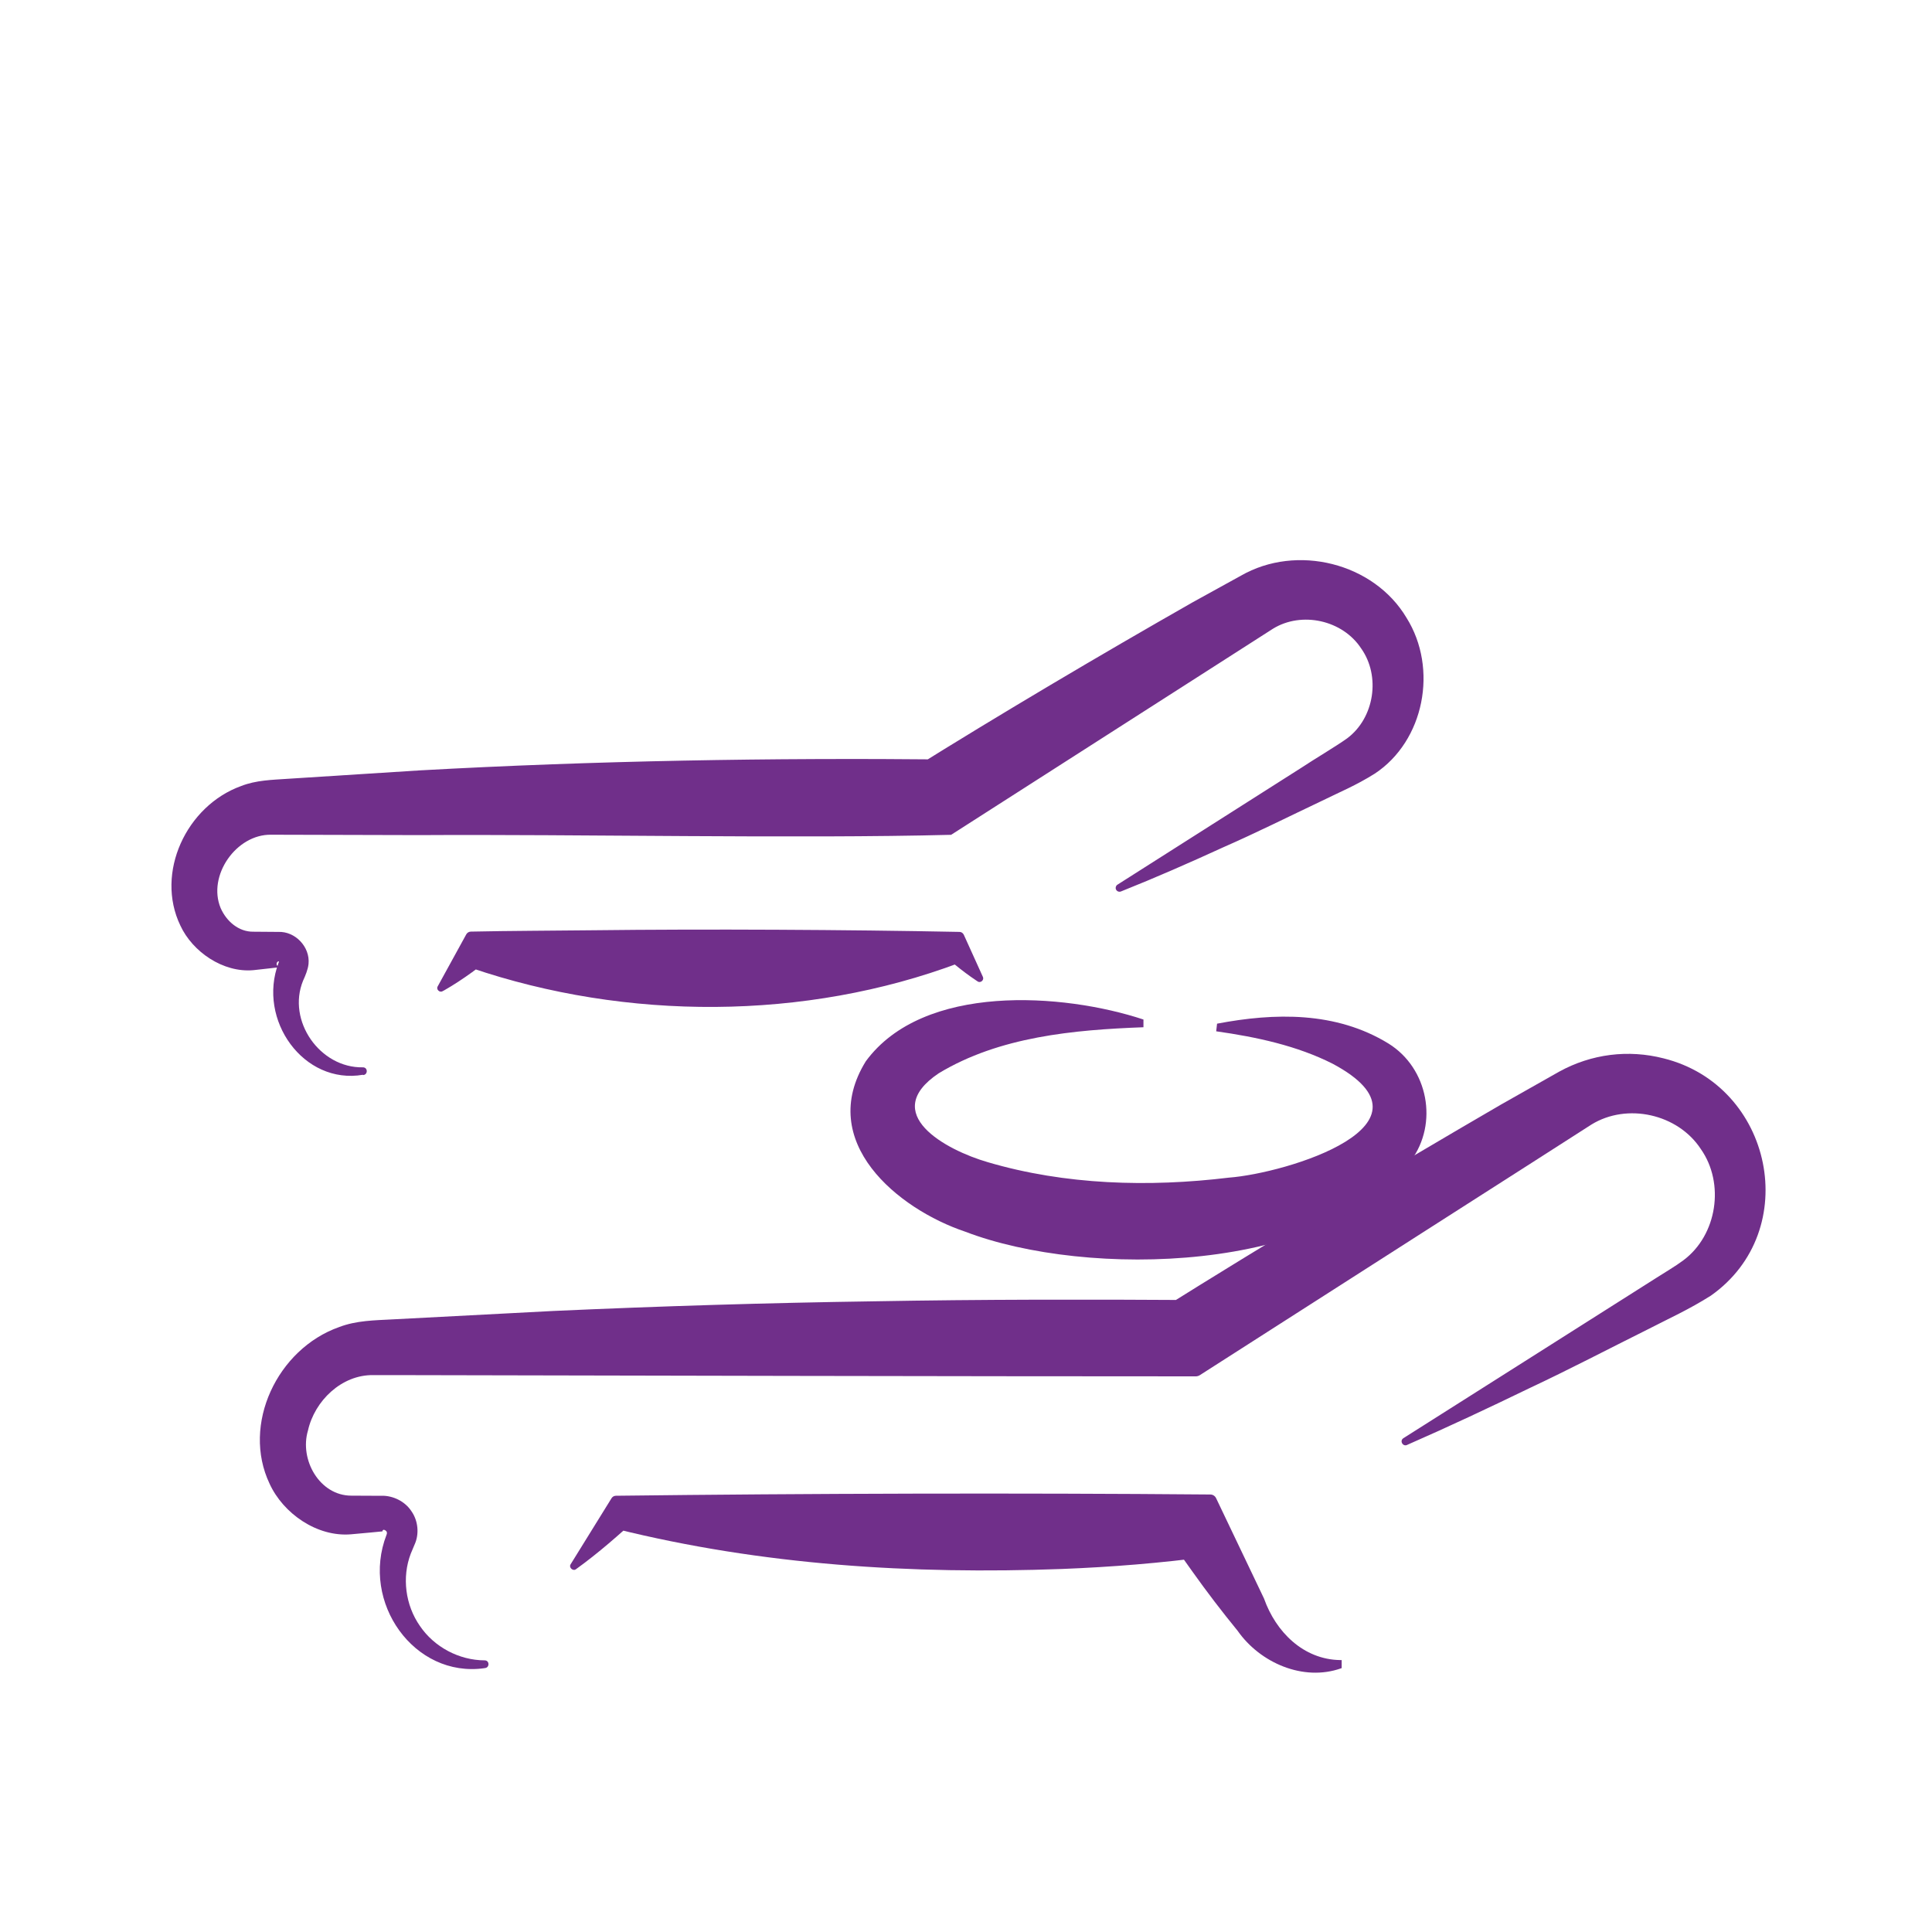
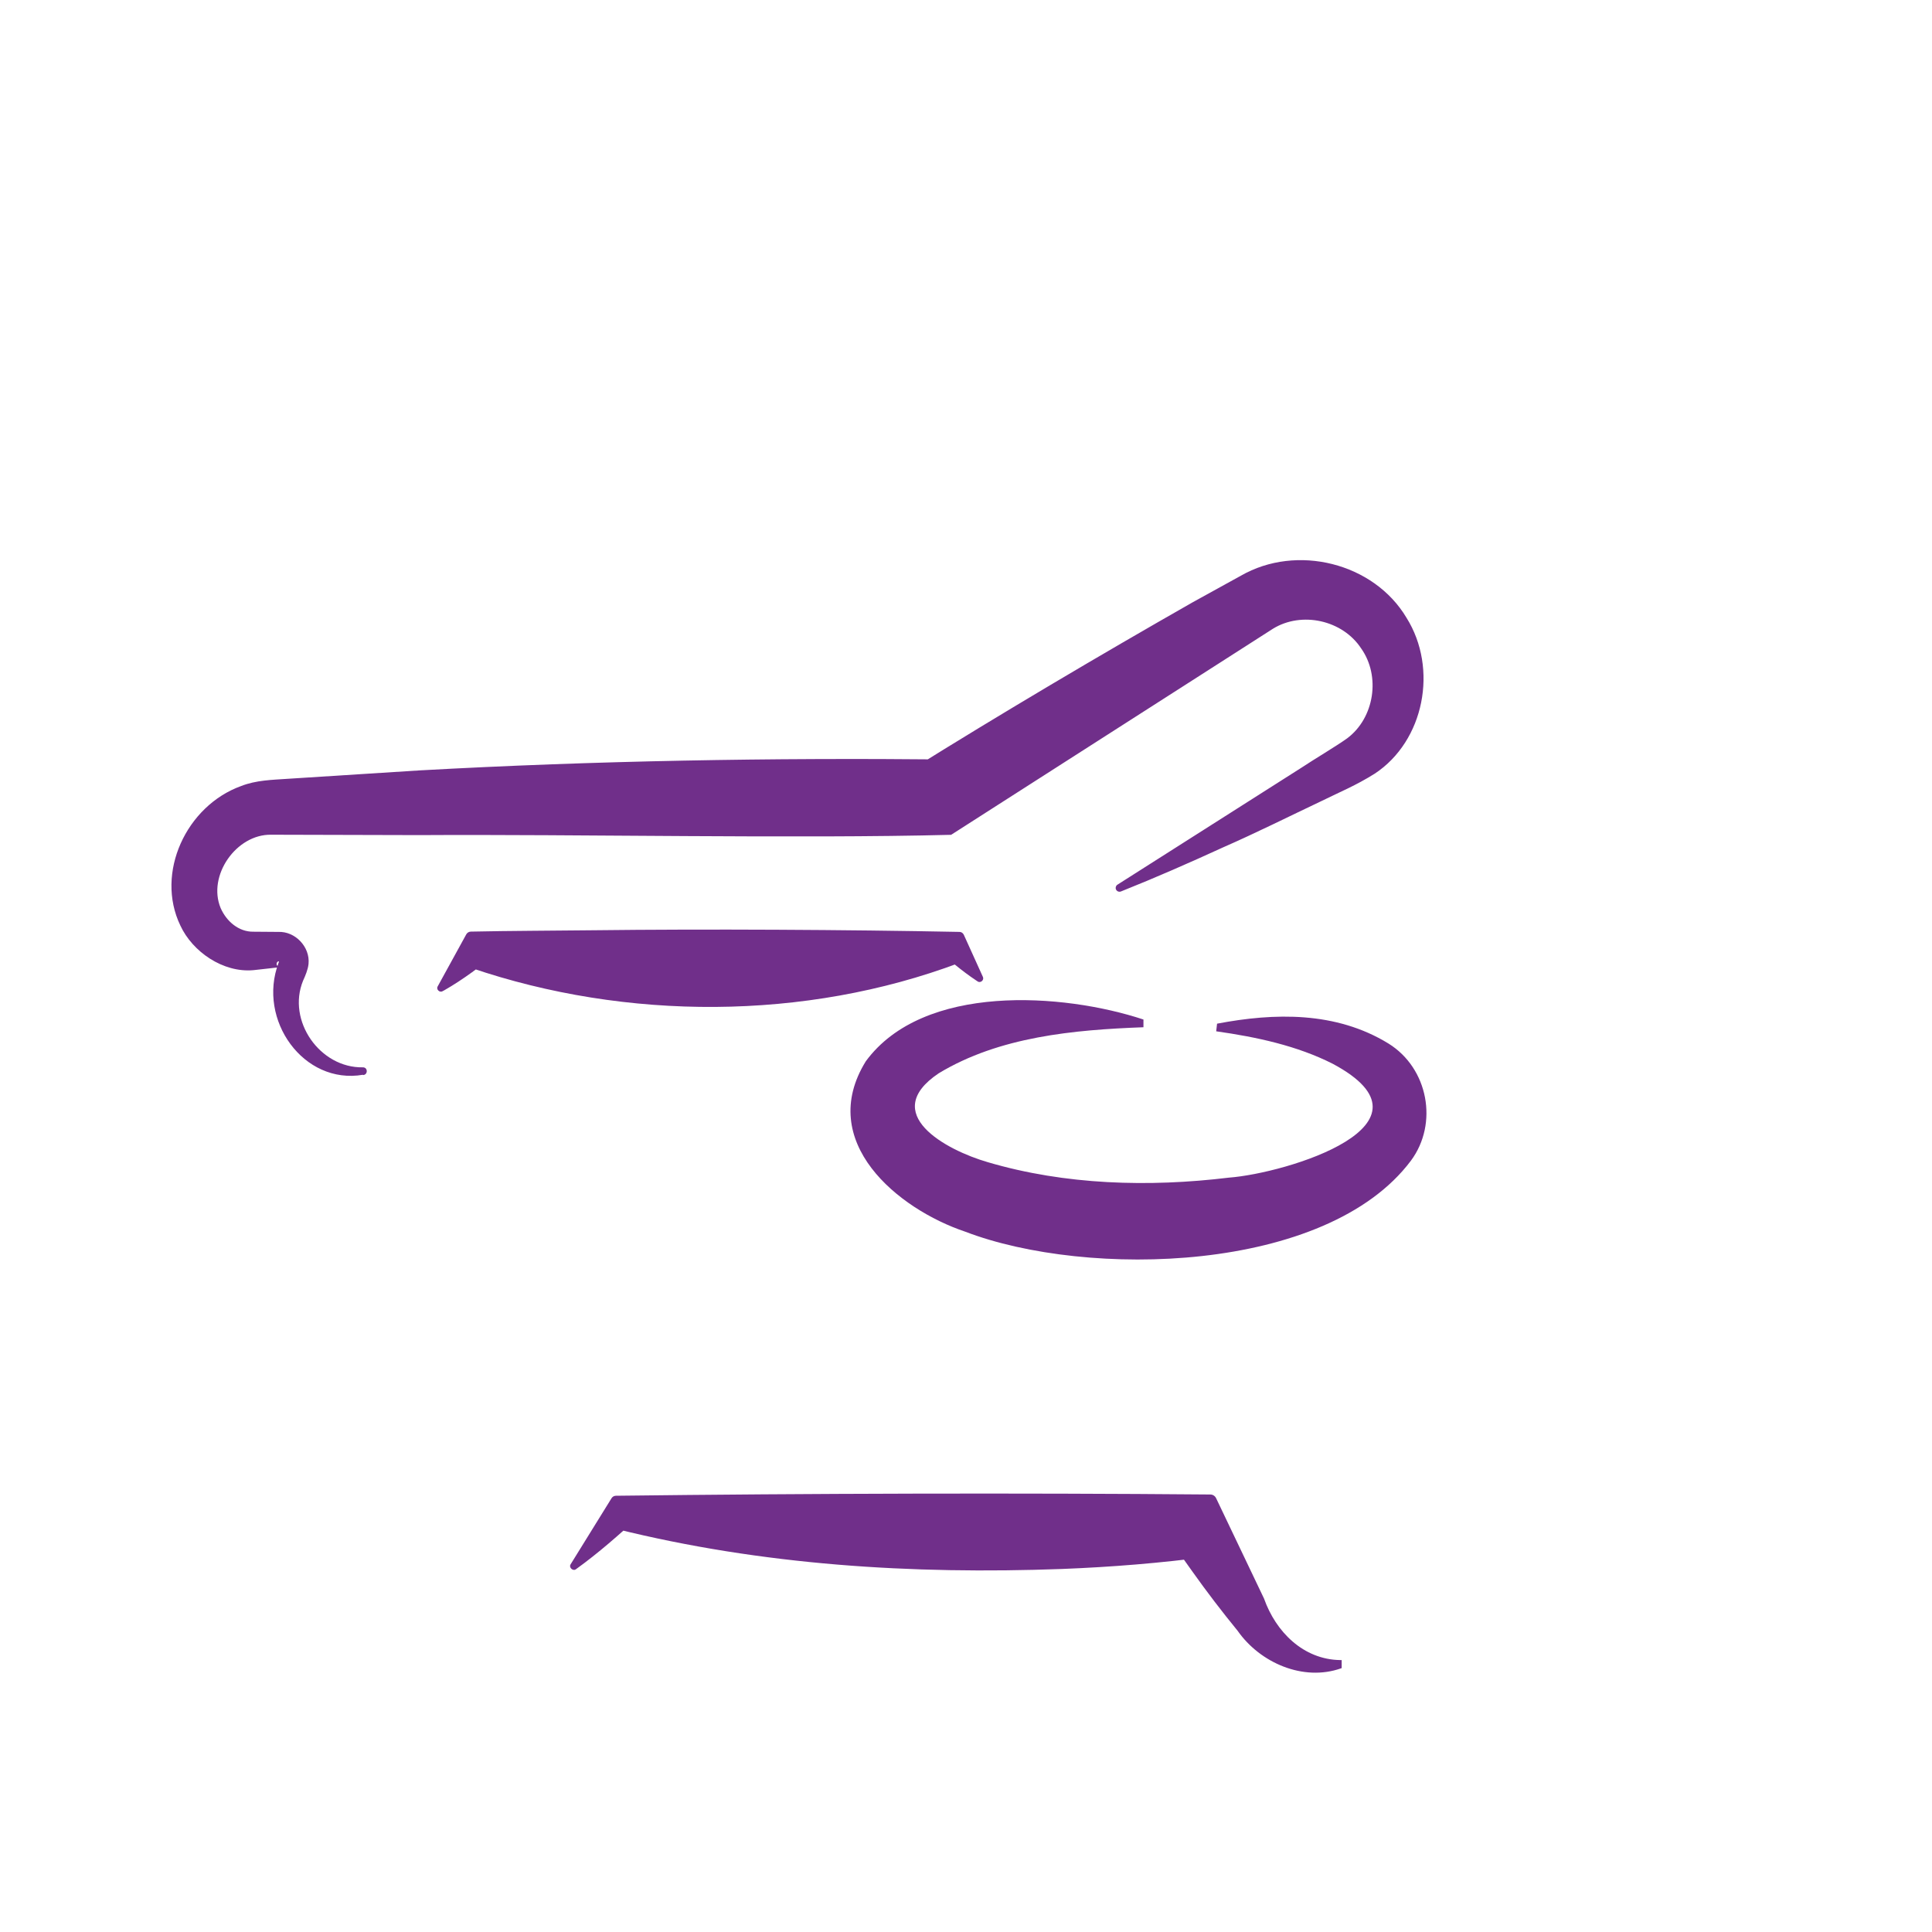
<svg xmlns="http://www.w3.org/2000/svg" id="Capa_1" viewBox="0 0 200 200">
  <defs>
    <style>
      .cls-1 {
        fill: #702f8a;
      }
    </style>
  </defs>
  <g>
-     <path class="cls-1" d="M50.14,172.69c-7.27,1.03-12.83-6.83-10.13-13.8.06-.14.06-.25,0-.36-.1-.13-.34-.26-.41-.07,0,0-.01.04-.01.04v.03s-.01,0-.01,0c0,0-.12.01-.12.01,0,0-1.04.1-1.04.1,0,0-2.08.19-2.08.19-3.53.3-7.03-2.17-8.43-5.23-2.92-6.14.8-13.96,7.19-16.22,1.79-.69,3.71-.7,5.57-.8,0,0,16.62-.87,16.62-.87,11.08-.5,22.15-.84,33.23-1,11.08-.2,22.15-.2,33.23-.13l-3.83,1.12c11.29-7.07,23.89-14.63,35.47-21.36,0,0,6.01-3.4,6.01-3.4,3.36-1.85,7.17-2.31,10.81-1.38,11.32,2.81,14.45,17.84,4.89,24.57-2.28,1.44-4.3,2.34-6.47,3.46-4.12,2.05-8.18,4.18-12.36,6.14-4.15,2.01-8.32,3.97-12.57,5.83-.45.26-.86-.4-.42-.68,1.53-.98,25.16-15.93,26.16-16.58.96-.62,1.99-1.21,2.83-1.84,3.49-2.61,4.3-7.95,1.8-11.51-2.38-3.64-7.63-4.81-11.32-2.54,0,0-5.79,3.71-5.79,3.71,0,0-11.59,7.41-11.59,7.41,0,0-23.17,14.83-23.17,14.83-.13.08-.27.12-.42.12-23.98,0-59.19-.08-83.08-.13,0,0-2.08,0-2.08,0-3.25-.04-6.05,2.65-6.74,5.74-.9,3.01,1.2,6.74,4.49,6.74,0,0,2.08.01,2.08.01h1.04c1.2-.03,2.45.59,3.1,1.6.7.99.83,2.37.32,3.47,0,0-.39.93-.39.93-.93,2.44-.56,5.32.95,7.48,1.48,2.18,4.05,3.55,6.71,3.56.52.01.51.78,0,.8h0Z" />
    <path class="cls-1" d="M138.89,172.29c0,.8,0,.22,0,.4h0s-.01,0-.01,0h-.02s-.05.02-.05.02c-3.89,1.37-8.36-.56-10.69-3.89-1.62-1.98-3.21-4.06-4.68-6.13-1.14-1.58-2.23-3.18-3.3-4.8,0,0,5.16,3.23,5.16,3.23-5.13.69-10.26,1.1-15.38,1.3-15.5.57-31.01-.39-46.15-4.15,0,0,2.42-1.32,2.42-1.32-2.09,1.92-4.24,3.82-6.56,5.49-.31.25-.79-.18-.55-.52,0,0,4.23-6.83,4.23-6.83.1-.16.27-.25.45-.25,19.79-.24,41.7-.3,61.53-.13.26,0,.49.15.6.38,0,0,4.96,10.39,4.96,10.39,1.22,3.45,4.07,6.31,7.88,6.37,0,0,.09,0,.09,0,0,0,.04,0,.04,0h.02s.01,0,.01,0c0,0,0,0,0,0,0,.18,0-.4,0,.4h0Z" />
  </g>
  <g>
    <path class="cls-1" d="M37.57,111.26c-6.13,1.06-10.97-5.67-8.73-11.6,0,0,.04-.13.04-.13,0,0-.01,0-.01,0-.02-.02-.07-.02-.09,0-.17.11-.21.33-.02.5.05.04.08.08.14.1,0,0-.1.01-.1.01l-.85.1s-1.71.19-1.71.19c-3.15.29-6.32-1.91-7.57-4.62-2.62-5.44.61-12.39,6.29-14.44,1.55-.61,3.22-.64,4.84-.75,0,0,13.65-.87,13.65-.87,18.19-1.01,36.39-1.31,54.6-1.13,0,0-3.83,1.12-3.83,1.12,9.29-5.8,19.69-11.95,29.26-17.4,0,0,4.97-2.74,4.97-2.74,5.79-3.33,13.77-1.33,17.15,4.35,3.3,5.26,1.84,12.76-3.29,16.14-2,1.25-3.56,1.87-5.44,2.8-3.42,1.62-6.79,3.31-10.28,4.84-3.45,1.58-6.93,3.11-10.49,4.53-.22.11-.48.04-.58-.2-.07-.18,0-.38.16-.48,0,0,19.08-12.13,19.08-12.13,1.13-.76,3.59-2.22,4.7-3.02,2.82-2.11,3.48-6.43,1.45-9.3-1.92-2.94-6.16-3.88-9.14-2.04,0,0-4.76,3.05-4.76,3.05-5.94,3.8-22.37,14.33-28.55,18.28-15.9.41-38.84-.07-55.02.03-.65,0-15.34-.04-15.36-.04-3.62-.07-6.63,4.24-5.24,7.59.6,1.37,1.86,2.47,3.39,2.45.62.01,1.97.01,2.56.02,1.77-.08,3.32,1.55,3.15,3.31-.06.59-.33,1.22-.57,1.75-1.68,4.12,1.73,9.05,6.21,8.96.52.01.51.78,0,.8h0Z" />
    <path class="cls-1" d="M101.03,101.48c-1.46-.97-2.85-2.16-4.15-3.31,0,0,2.42,1.51,2.42,1.51-15.95,5.99-34.47,5.99-50.55.51,0,0,2.76-1.59,2.76-1.59-1.73,1.41-3.55,2.79-5.51,3.91,0,0-.19.1-.19.1-.3.18-.69-.2-.5-.5,0,0,2.96-5.39,2.96-5.39.1-.18.29-.28.48-.28,4.21-.09,8.42-.09,12.64-.14,11.76-.14,26.24-.06,37.94.17.2,0,.36.13.44.29,0,0,1.98,4.37,1.98,4.37.15.32-.24.67-.54.47,0,0-.18-.12-.18-.12h0Z" />
  </g>
  <path class="cls-1" d="M125.99,105.97c5.93-1.13,12.3-1.29,17.75,2.06,4.12,2.56,5.17,8.28,2.32,12.12-8.77,11.7-33.54,12.18-46.12,7.36-7.01-2.35-15.47-9.32-10.31-17.65,5.95-8.1,20.43-7.07,28.74-4.32,0,0,0,.8,0,.8-7.22.27-14.92.97-21.2,4.77-6.19,4.16.73,7.94,5.09,9.2,8.01,2.36,16.67,2.6,24.94,1.6,5.98-.45,22.56-5.49,10.76-11.79-3.69-1.87-7.89-2.77-12.06-3.36l.09-.79h0Z" />
</svg>